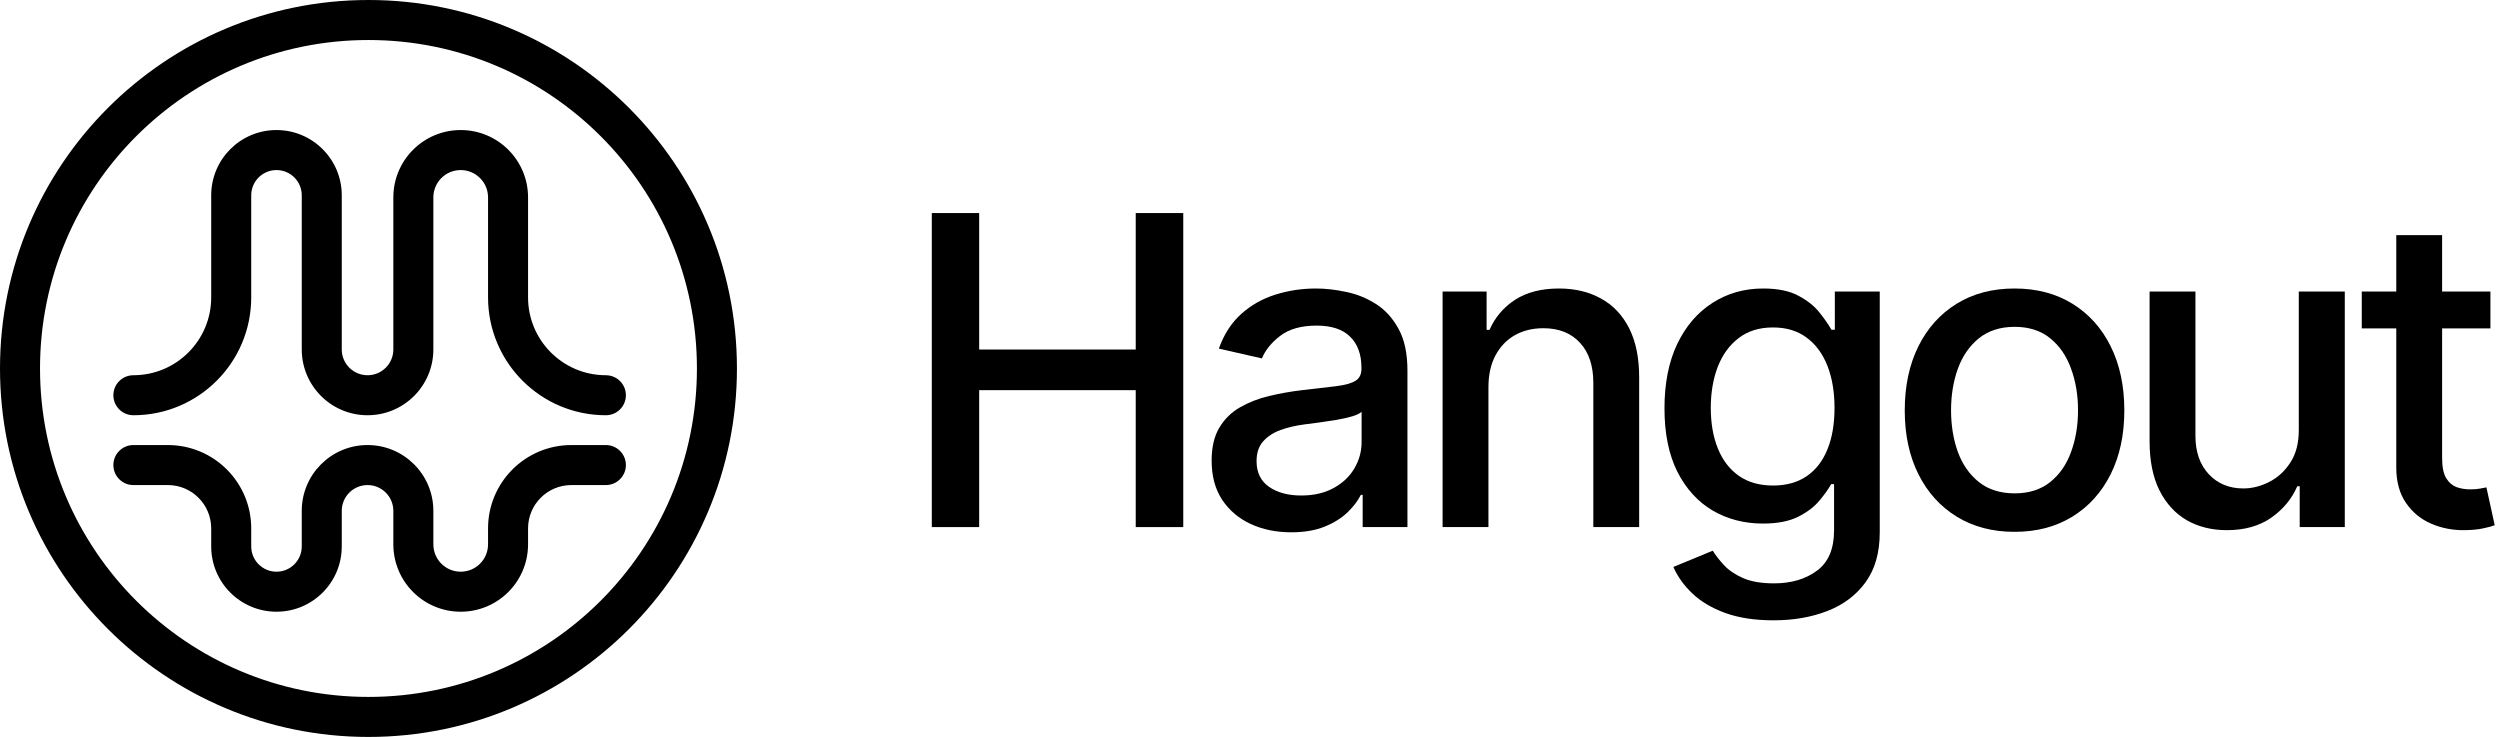
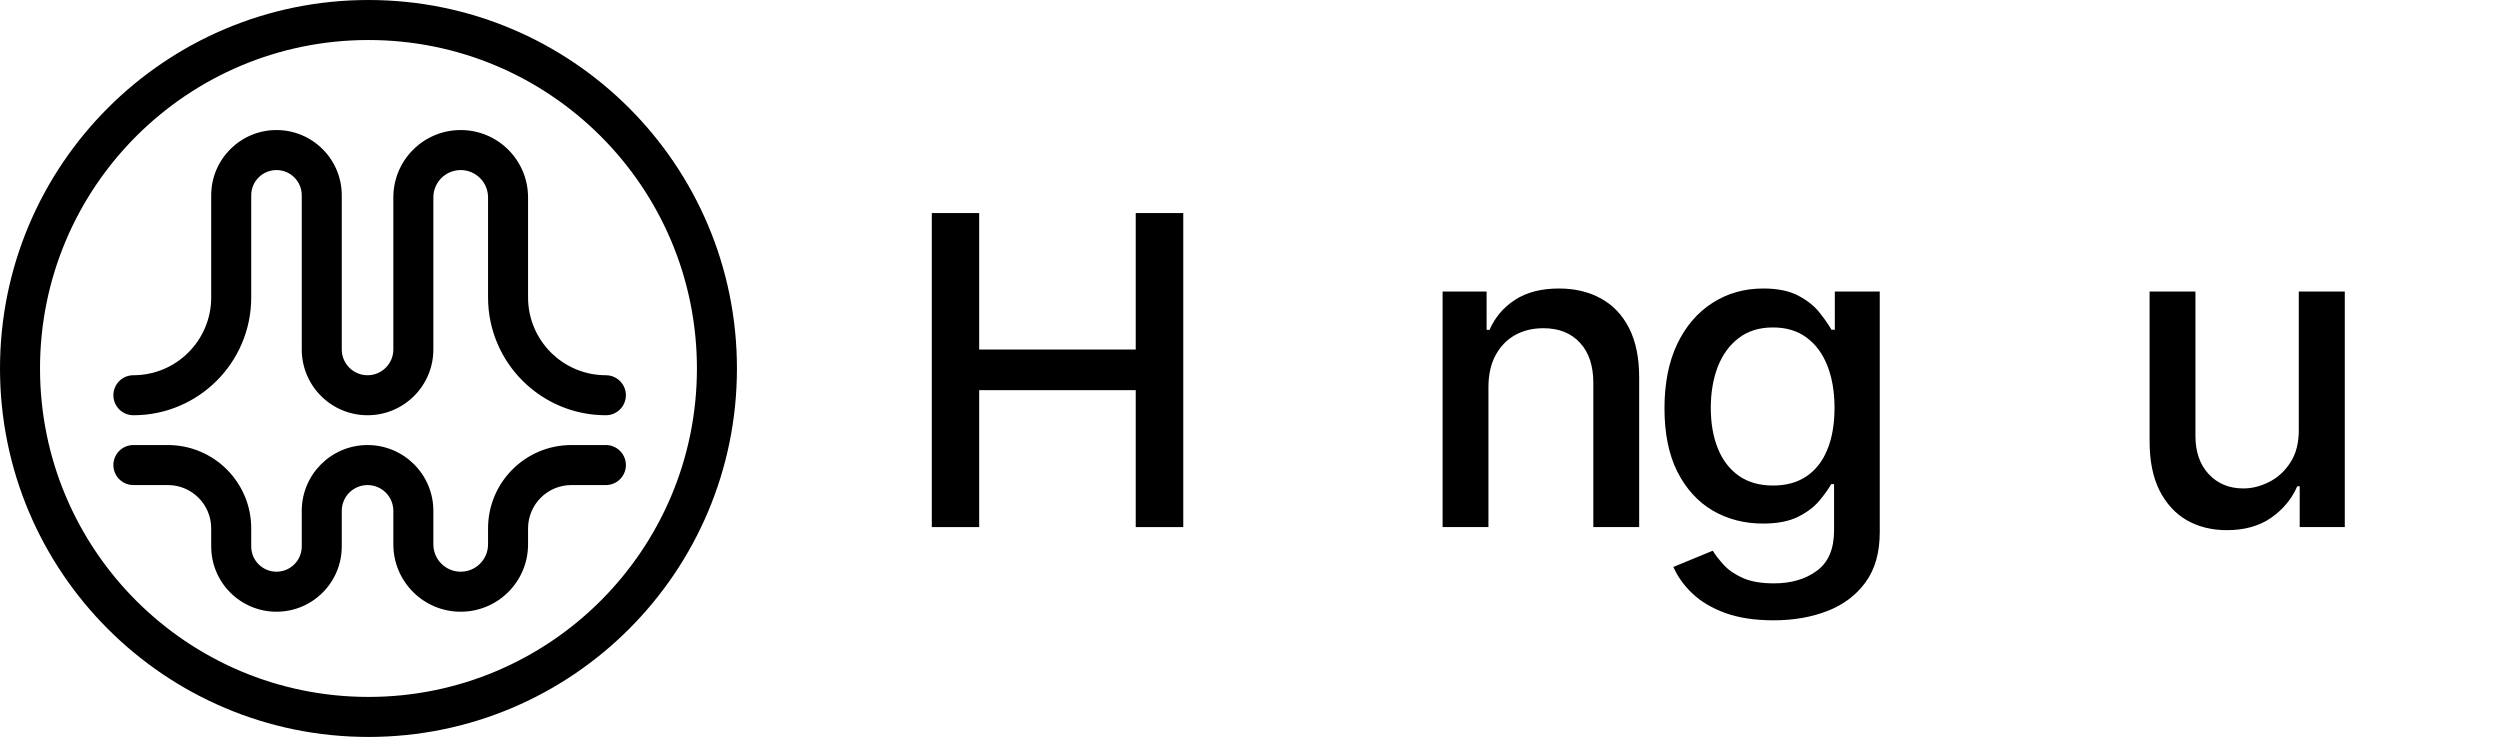
<svg xmlns="http://www.w3.org/2000/svg" width="268" height="79" viewBox="0 0 268 79" fill="none">
  <path fill-rule="evenodd" clip-rule="evenodd" d="M74.71 39.5C74.71 58.946 58.946 74.71 39.5 74.71C20.054 74.71 4.29 58.946 4.29 39.5C4.29 20.054 20.054 4.29 39.5 4.29C58.946 4.29 74.71 20.054 74.71 39.5ZM79 39.5C79 61.315 61.315 79 39.5 79C17.685 79 0 61.315 0 39.5C0 17.685 17.685 0 39.5 0C61.315 0 79 17.685 79 39.5ZM29.639 18.231C28.143 18.231 26.931 19.443 26.931 20.939V31.882C26.931 38.859 21.275 44.514 14.299 44.514C13.114 44.514 12.154 43.554 12.154 42.37C12.154 41.185 13.114 40.225 14.299 40.225C18.906 40.225 22.641 36.489 22.641 31.882V20.939C22.641 17.074 25.774 13.941 29.639 13.941C33.504 13.941 36.637 17.074 36.637 20.939V37.461C36.637 38.987 37.875 40.225 39.402 40.225C40.928 40.225 42.166 38.987 42.166 37.461V21.162C42.166 17.174 45.399 13.941 49.387 13.941C53.375 13.941 56.608 17.174 56.608 21.162V31.882C56.608 36.489 60.343 40.225 64.951 40.225C66.135 40.225 67.096 41.185 67.096 42.37C67.096 43.554 66.135 44.514 64.951 44.514C57.974 44.514 52.319 38.859 52.319 31.882V21.162C52.319 19.543 51.006 18.231 49.387 18.231C47.768 18.231 46.456 19.543 46.456 21.162V37.461C46.456 41.356 43.297 44.514 39.402 44.514C35.506 44.514 32.348 41.356 32.348 37.461V20.939C32.348 19.443 31.135 18.231 29.639 18.231ZM29.639 61.286C28.143 61.286 26.931 60.074 26.931 58.578V56.643C26.931 51.709 22.931 47.709 17.998 47.709H14.299C13.114 47.709 12.154 48.67 12.154 49.854C12.154 51.039 13.114 51.999 14.299 51.999H17.998C20.562 51.999 22.641 54.078 22.641 56.643V58.578C22.641 62.443 25.774 65.576 29.639 65.576C33.504 65.576 36.637 62.443 36.637 58.578V54.763C36.637 53.237 37.875 51.999 39.402 51.999C40.928 51.999 42.166 53.237 42.166 54.763V58.355C42.166 62.343 45.399 65.576 49.387 65.576C53.375 65.576 56.608 62.343 56.608 58.355V56.643C56.608 54.078 58.687 51.999 61.252 51.999H64.951C66.135 51.999 67.096 51.039 67.096 49.854C67.096 48.67 66.135 47.709 64.951 47.709H61.252C56.318 47.709 52.319 51.709 52.319 56.643V58.355C52.319 59.974 51.006 61.286 49.387 61.286C47.768 61.286 46.456 59.974 46.456 58.355V54.763C46.456 50.867 43.297 47.709 39.402 47.709C35.506 47.709 32.348 50.867 32.348 54.763V58.578C32.348 60.074 31.135 61.286 29.639 61.286Z" fill="black" />
-   <path d="M266.973 31.256V35.201H253.182V31.256H266.973ZM256.88 25.207H261.795V49.09C261.795 50.044 261.937 50.762 262.222 51.244C262.507 51.715 262.874 52.038 263.324 52.214C263.784 52.378 264.282 52.46 264.819 52.46C265.214 52.46 265.559 52.433 265.855 52.378C266.151 52.323 266.381 52.279 266.545 52.246L267.433 56.306C267.148 56.416 266.743 56.526 266.217 56.635C265.691 56.756 265.033 56.822 264.244 56.833C262.951 56.854 261.746 56.624 260.628 56.142C259.51 55.66 258.606 54.915 257.916 53.907C257.225 52.898 256.88 51.633 256.88 50.11V25.207Z" fill="black" />
  <path d="M246.43 46.033V31.256H251.361V56.504H246.528V52.131H246.265C245.685 53.479 244.753 54.602 243.471 55.501C242.2 56.389 240.616 56.833 238.721 56.833C237.099 56.833 235.663 56.476 234.414 55.764C233.176 55.041 232.201 53.972 231.488 52.559C230.787 51.145 230.436 49.397 230.436 47.315V31.256H235.351V46.724C235.351 48.444 235.828 49.814 236.781 50.833C237.734 51.852 238.973 52.361 240.496 52.361C241.416 52.361 242.331 52.131 243.241 51.671C244.161 51.211 244.923 50.515 245.526 49.584C246.139 48.652 246.441 47.469 246.43 46.033Z" fill="black" />
-   <path d="M215.958 57.013C213.592 57.013 211.526 56.471 209.762 55.386C207.997 54.301 206.628 52.783 205.652 50.833C204.677 48.882 204.189 46.603 204.189 43.995C204.189 41.376 204.677 39.086 205.652 37.124C206.628 35.163 207.997 33.64 209.762 32.555C211.526 31.47 213.592 30.927 215.958 30.927C218.325 30.927 220.391 31.47 222.155 32.555C223.92 33.64 225.289 35.163 226.265 37.124C227.24 39.086 227.728 41.376 227.728 43.995C227.728 46.603 227.24 48.882 226.265 50.833C225.289 52.783 223.92 54.301 222.155 55.386C220.391 56.471 218.325 57.013 215.958 57.013ZM215.975 52.888C217.509 52.888 218.78 52.482 219.788 51.671C220.797 50.86 221.542 49.781 222.024 48.433C222.517 47.085 222.764 45.6 222.764 43.979C222.764 42.368 222.517 40.888 222.024 39.541C221.542 38.182 220.797 37.091 219.788 36.27C218.78 35.448 217.509 35.037 215.975 35.037C214.43 35.037 213.148 35.448 212.129 36.27C211.12 37.091 210.37 38.182 209.877 39.541C209.395 40.888 209.153 42.368 209.153 43.979C209.153 45.6 209.395 47.085 209.877 48.433C210.37 49.781 211.12 50.86 212.129 51.671C213.148 52.482 214.43 52.888 215.975 52.888Z" fill="black" />
  <path d="M190.118 66.498C188.113 66.498 186.387 66.234 184.941 65.709C183.505 65.183 182.333 64.487 181.423 63.621C180.514 62.755 179.834 61.807 179.385 60.777L183.609 59.035C183.905 59.517 184.3 60.027 184.793 60.564C185.297 61.112 185.976 61.577 186.831 61.961C187.697 62.344 188.809 62.536 190.168 62.536C192.031 62.536 193.57 62.081 194.787 61.172C196.003 60.273 196.611 58.838 196.611 56.865V51.901H196.299C196.003 52.438 195.576 53.035 195.017 53.693C194.469 54.35 193.713 54.92 192.748 55.402C191.784 55.885 190.529 56.126 188.984 56.126C186.99 56.126 185.193 55.66 183.593 54.728C182.004 53.786 180.744 52.4 179.812 50.57C178.892 48.729 178.432 46.466 178.432 43.781C178.432 41.097 178.886 38.795 179.796 36.878C180.716 34.96 181.977 33.492 183.576 32.472C185.176 31.442 186.99 30.927 189.017 30.927C190.584 30.927 191.85 31.19 192.814 31.716C193.779 32.231 194.529 32.834 195.066 33.525C195.614 34.215 196.036 34.823 196.332 35.349H196.693V31.256H201.509V57.063C201.509 59.232 201.005 61.013 199.997 62.405C198.989 63.796 197.625 64.826 195.904 65.495C194.195 66.163 192.266 66.498 190.118 66.498ZM190.069 52.049C191.483 52.049 192.677 51.721 193.652 51.063C194.639 50.395 195.384 49.441 195.888 48.203C196.403 46.954 196.661 45.458 196.661 43.716C196.661 42.017 196.408 40.521 195.904 39.228C195.4 37.935 194.661 36.927 193.685 36.204C192.71 35.47 191.505 35.102 190.069 35.102C188.59 35.102 187.357 35.486 186.371 36.253C185.385 37.009 184.639 38.039 184.135 39.343C183.642 40.647 183.396 42.105 183.396 43.716C183.396 45.37 183.648 46.822 184.152 48.071C184.656 49.321 185.401 50.296 186.387 50.997C187.384 51.699 188.612 52.049 190.069 52.049Z" fill="black" />
  <path d="M159.561 41.513V56.504H154.646V31.256H159.364V35.365H159.676C160.257 34.029 161.167 32.955 162.405 32.144C163.654 31.333 165.227 30.927 167.122 30.927C168.843 30.927 170.349 31.289 171.643 32.012C172.936 32.725 173.938 33.788 174.651 35.201C175.363 36.615 175.719 38.362 175.719 40.445V56.504H170.804V41.036C170.804 39.206 170.328 37.776 169.374 36.746C168.421 35.705 167.111 35.185 165.446 35.185C164.306 35.185 163.292 35.431 162.405 35.924C161.528 36.417 160.832 37.141 160.317 38.094C159.813 39.036 159.561 40.176 159.561 41.513Z" fill="black" />
-   <path d="M138.418 57.063C136.818 57.063 135.372 56.767 134.079 56.175C132.786 55.572 131.761 54.701 131.005 53.562C130.26 52.422 129.887 51.025 129.887 49.37C129.887 47.945 130.161 46.773 130.709 45.852C131.257 44.932 131.997 44.203 132.928 43.666C133.86 43.129 134.901 42.724 136.051 42.45C137.202 42.176 138.375 41.968 139.569 41.825C141.081 41.65 142.309 41.508 143.251 41.398C144.193 41.277 144.878 41.086 145.306 40.823C145.733 40.56 145.947 40.132 145.947 39.541V39.425C145.947 37.99 145.541 36.878 144.73 36.089C143.93 35.3 142.736 34.905 141.147 34.905C139.492 34.905 138.188 35.272 137.235 36.007C136.292 36.73 135.64 37.535 135.279 38.423L130.66 37.371C131.208 35.837 132.008 34.598 133.06 33.656C134.123 32.703 135.345 32.012 136.725 31.585C138.106 31.147 139.558 30.927 141.081 30.927C142.089 30.927 143.158 31.048 144.286 31.289C145.426 31.519 146.489 31.947 147.475 32.571C148.472 33.196 149.289 34.089 149.924 35.25C150.56 36.401 150.878 37.897 150.878 39.738V56.504H146.078V53.052H145.881C145.563 53.688 145.086 54.312 144.451 54.926C143.815 55.539 142.999 56.049 142.002 56.454C141.004 56.86 139.81 57.063 138.418 57.063ZM139.487 53.118C140.846 53.118 142.007 52.849 142.971 52.312C143.947 51.775 144.686 51.074 145.19 50.208C145.706 49.332 145.963 48.395 145.963 47.398V44.143C145.788 44.318 145.448 44.483 144.944 44.636C144.451 44.779 143.886 44.904 143.251 45.014C142.615 45.113 141.996 45.206 141.393 45.294C140.791 45.37 140.287 45.436 139.881 45.491C138.928 45.611 138.057 45.814 137.268 46.099C136.49 46.384 135.865 46.795 135.394 47.332C134.934 47.858 134.704 48.559 134.704 49.436C134.704 50.652 135.153 51.573 136.051 52.197C136.95 52.811 138.095 53.118 139.487 53.118Z" fill="black" />
  <path d="M99.889 56.504V22.84H104.968V37.469H121.75V22.84H126.846V56.504H121.75V41.825H104.968V56.504H99.889Z" fill="black" />
</svg>